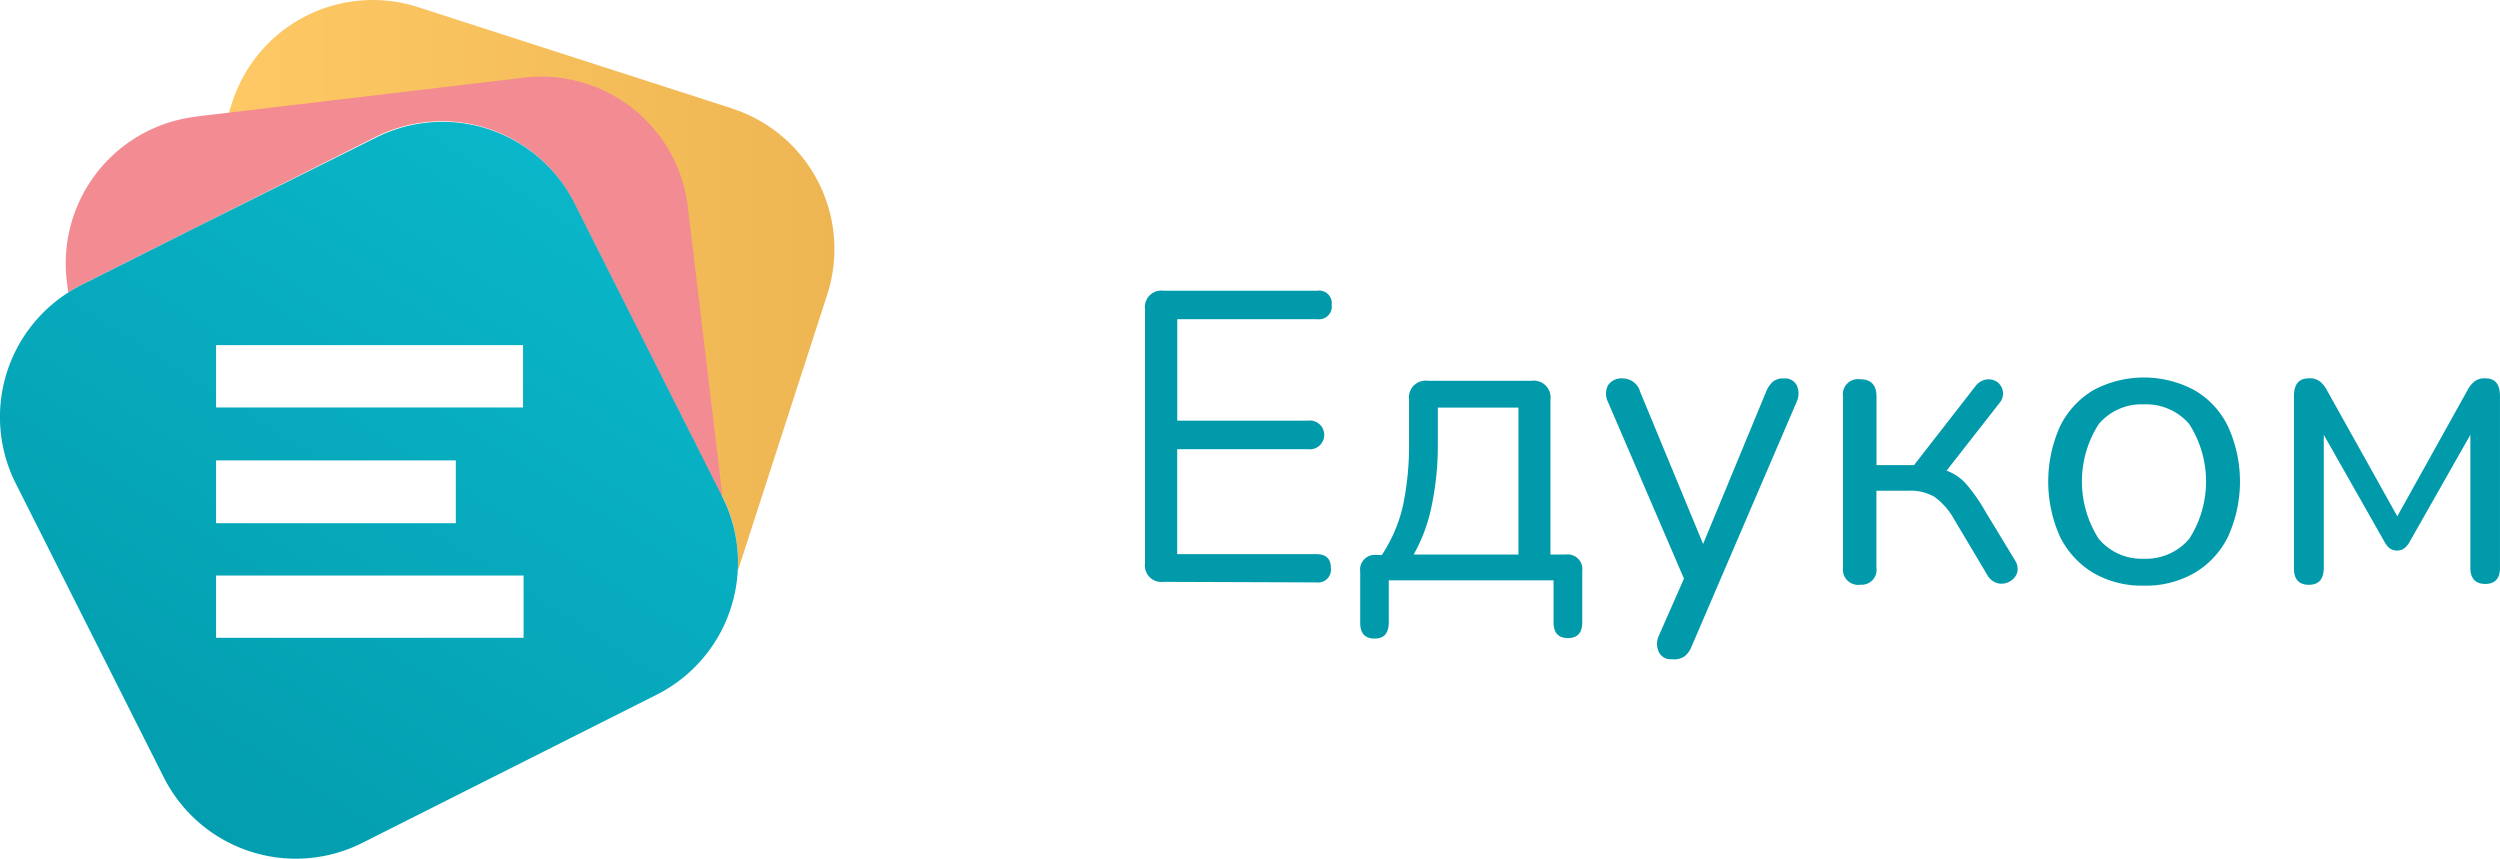
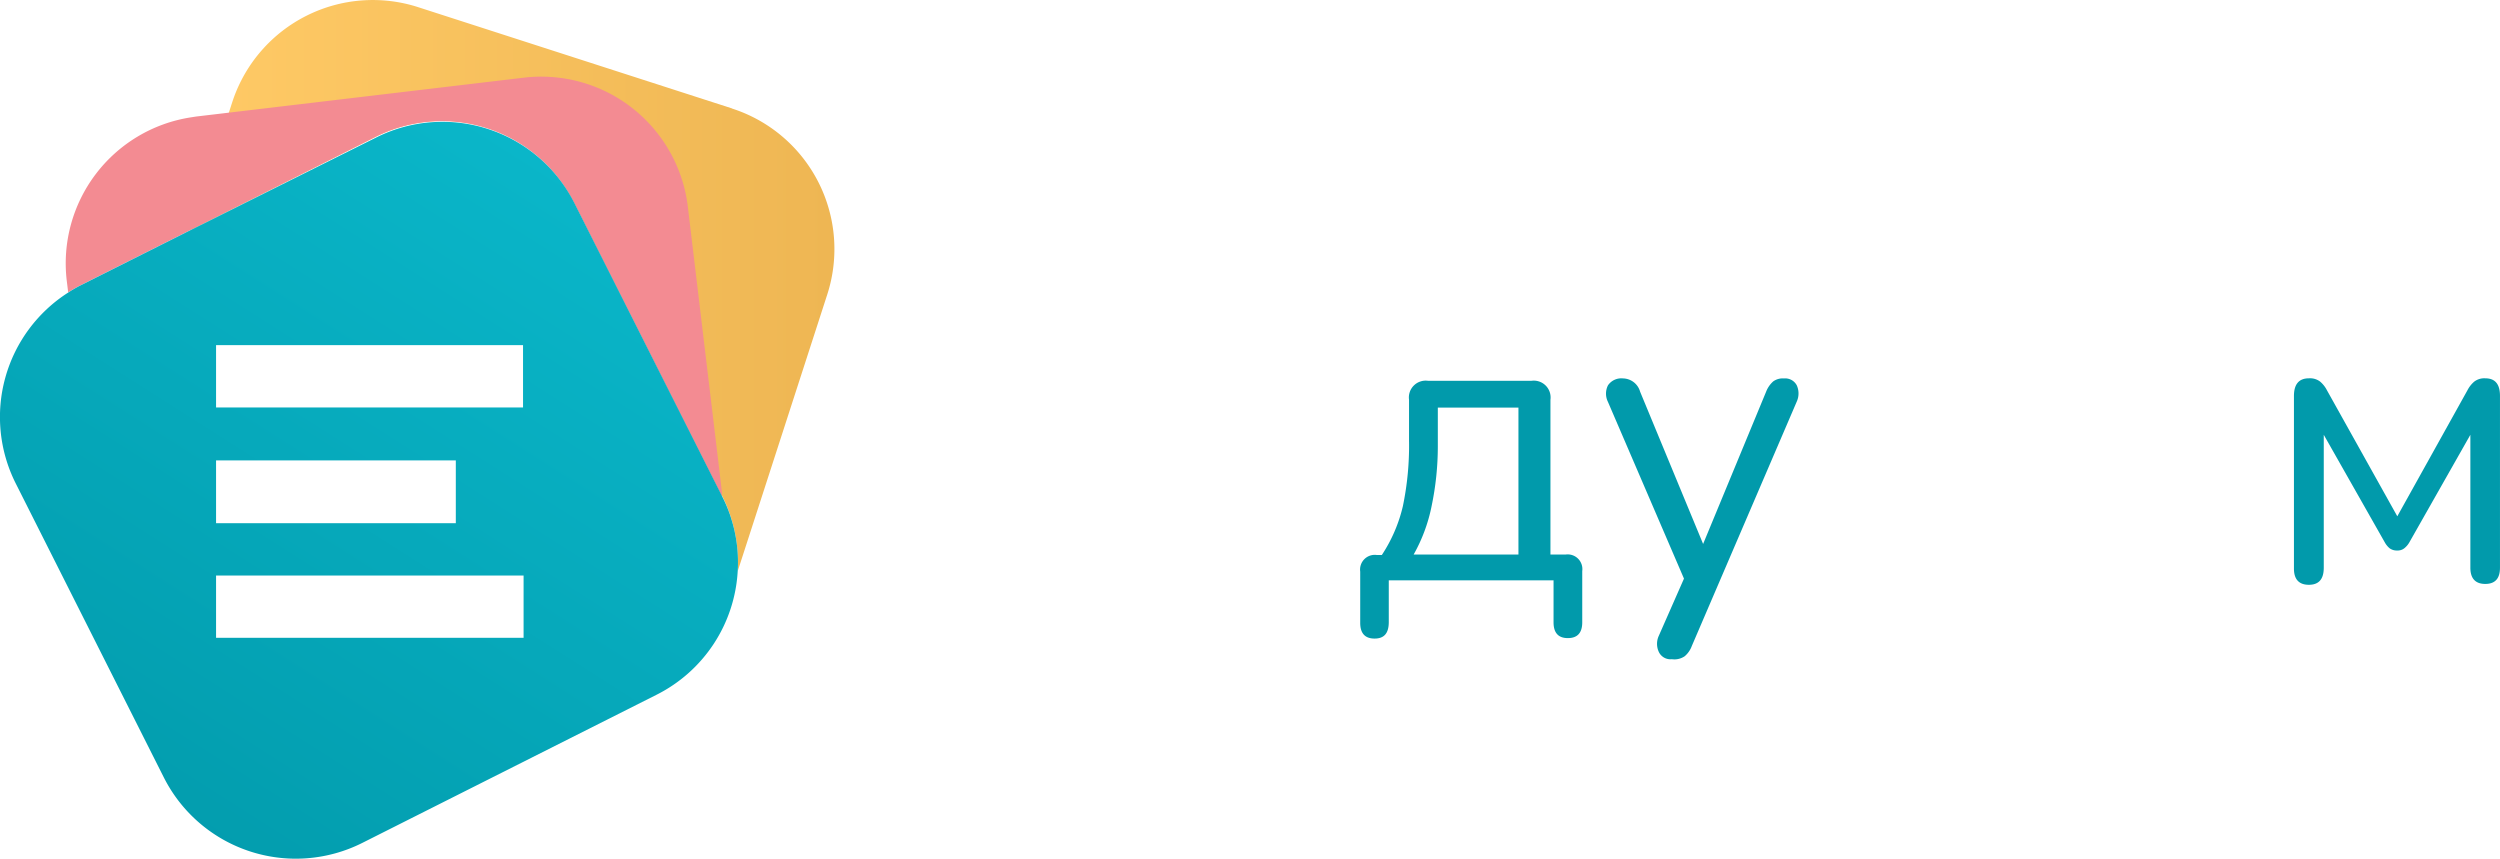
<svg xmlns="http://www.w3.org/2000/svg" width="121.47" height="41.725" viewBox="0 0 121.47 41.725">
  <defs>
    <linearGradient id="linear-gradient" y1="0.501" x2="1" y2="0.501" gradientUnits="objectBoundingBox">
      <stop offset="0" stop-color="#ffca66" />
      <stop offset="1" stop-color="#eeb653" />
    </linearGradient>
    <linearGradient id="linear-gradient-2" x1="3.335" y1="-3.798" x2="4.302" y2="-3.798" gradientUnits="objectBoundingBox">
      <stop offset="0" stop-color="#f38b92" />
      <stop offset="1" stop-color="#f49598" />
    </linearGradient>
    <linearGradient id="linear-gradient-3" x1="0.822" y1="0.102" x2="0.226" y2="1.039" gradientUnits="objectBoundingBox">
      <stop offset="0" stop-color="#0ab6c9" />
      <stop offset="1" stop-color="#029bac" />
    </linearGradient>
  </defs>
  <g id="edukom-logo-tekst-desno" transform="translate(-0.638 0.013)">
    <g id="Layer_1" data-name="Layer 1" transform="translate(0.638 -0.013)">
      <g id="Group_986" data-name="Group 986" transform="translate(0 0)">
        <path id="Path_614" data-name="Path 614" d="M43.837,5.256,28.594.338a7.179,7.179,0,0,0-9,4.49l-.048.143-.159.492-1.818,5.681L26.524,6.63a7.179,7.179,0,0,1,9.642,3.176l7.2,14.3h0a6.671,6.671,0,0,1,.408,1,7.01,7.01,0,0,1,.333,2.648l4.357-13.462a7.174,7.174,0,0,0-4.628-9.031Z" transform="translate(-8.268 0.013)" fill="url(#linear-gradient)" />
        <path id="Path_615" data-name="Path 615" d="M37.918,27.214,36.261,13.36a7.174,7.174,0,0,0-7.972-6.29l-14.333,1.7-1.588.188L12.1,9a7.179,7.179,0,0,0-6.018,7.94l.069.564a5.884,5.884,0,0,1,.619-.355l.768-.387,4.58-2.3,8.957-4.51a7.179,7.179,0,0,1,9.642,3.177l7.2,14.3h0Z" transform="translate(-2.838 -3.296)" fill="url(#linear-gradient-2)" />
        <path id="Path_616" data-name="Path 616" d="M35.518,30.406a6.672,6.672,0,0,0-.408-1h0l-7.2-14.292a7.179,7.179,0,0,0-9.642-3.177L9.3,16.41l-4.579,2.3-.768.387a5.883,5.883,0,0,0-.619.355,7.174,7.174,0,0,0-2.57,9.281l7.2,14.294a7.185,7.185,0,0,0,9.642,3.177l14.3-7.2a7.171,7.171,0,0,0,3.939-5.994,7.01,7.01,0,0,0-.328-2.605ZM10.5,22.019H25.415v3.028H10.5Zm0,5.6H22.149V30.67H10.5Zm14.942,8.62H10.5V33.212H25.442Z" transform="translate(-0.002 -5.249)" fill="url(#linear-gradient-3)" />
      </g>
      <g id="Group_987" data-name="Group 987" transform="translate(55.629 14.12)">
-         <path id="Path_617" data-name="Path 617" d="M7.018,113.954a.8.8,0,0,1-.9-.9V100.708a.8.8,0,0,1,.9-.9h7.47a.612.612,0,0,1,.7.684.622.622,0,0,1-.7.7H7.684v4.929h6.347a.7.7,0,1,1,0,1.387H7.681v5.1h6.767q.7,0,.7.673a.622.622,0,0,1-.7.7Z" transform="translate(-6.113 -99.803)" fill="#019aab" />
        <path id="Path_618" data-name="Path 618" d="M17.064,116.621q-.7,0-.7-.765v-2.49a.714.714,0,0,1,.806-.806h.245a7.338,7.338,0,0,0,1.021-2.368,14.451,14.451,0,0,0,.3-3.2v-1.974a.817.817,0,0,1,.929-.921h5.013a.817.817,0,0,1,.929.921v7.519h.745a.714.714,0,0,1,.8.806v2.49q0,.765-.7.765c-.46,0-.694-.255-.694-.765v-2.041H17.752v2.041C17.748,116.365,17.525,116.621,17.064,116.621Zm1.888-4.082h5.1V105.4H20.135v1.868a14.193,14.193,0,0,1-.3,2.906,7.98,7.98,0,0,1-.888,2.387Z" transform="translate(-5.903 -99.714)" fill="#019aab" />
        <path id="Path_619" data-name="Path 619" d="M31.254,117.628a.622.622,0,0,1-.622-.354.929.929,0,0,1,0-.786l1.222-2.776-3.693-8.585a.9.9,0,0,1,0-.806.786.786,0,0,1,.735-.336.878.878,0,0,1,.826.643l3.062,7.4,3.062-7.4a1.286,1.286,0,0,1,.347-.5.786.786,0,0,1,.52-.142.633.633,0,0,1,.622.336.959.959,0,0,1,0,.786l-5.1,11.876a1.184,1.184,0,0,1-.347.5.888.888,0,0,1-.633.142Z" transform="translate(-5.662 -99.718)" fill="#019aab" />
-         <path id="Path_620" data-name="Path 620" d="M40.177,114.01a.745.745,0,0,1-.826-.846v-8.306a.735.735,0,0,1,.826-.837c.531,0,.8.275.8.837v3.337H42.8l2.97-3.817a.838.838,0,0,1,.552-.347.765.765,0,0,1,.52.122.7.7,0,0,1,.112,1.021l-2.572,3.29a2.317,2.317,0,0,1,.949.643,8.458,8.458,0,0,1,.94,1.347l1.449,2.387a.744.744,0,0,1,.082.612.775.775,0,0,1-.376.408.786.786,0,0,1-.571.07.826.826,0,0,1-.5-.408l-1.584-2.661a3.439,3.439,0,0,0-.97-1.122,2.326,2.326,0,0,0-1.3-.3H40.973v3.735a.722.722,0,0,1-.8.827Z" transform="translate(-5.431 -99.715)" fill="#019aab" />
-         <path id="Path_621" data-name="Path 621" d="M53.774,114.054a4.725,4.725,0,0,1-2.469-.622,4.266,4.266,0,0,1-1.612-1.756,6.562,6.562,0,0,1,0-5.358,4.2,4.2,0,0,1,1.612-1.756,5.2,5.2,0,0,1,4.929,0,4.081,4.081,0,0,1,1.622,1.756,6.459,6.459,0,0,1,0,5.358,4.153,4.153,0,0,1-1.622,1.756,4.715,4.715,0,0,1-2.46.622Zm0-1.306a2.756,2.756,0,0,0,2.2-.97,5.164,5.164,0,0,0,0-5.572,2.745,2.745,0,0,0-2.2-.959,2.714,2.714,0,0,0-2.2.959,5.164,5.164,0,0,0,0,5.572A2.726,2.726,0,0,0,53.774,112.747Z" transform="translate(-5.231 -99.719)" fill="#019aab" />
        <path id="Path_622" data-name="Path 622" d="M61.545,114.012c-.479,0-.725-.265-.725-.786v-8.389c0-.571.245-.857.725-.857a.806.806,0,0,1,.552.163,1.388,1.388,0,0,1,.327.418l3.418,6.123,3.408-6.123a1.388,1.388,0,0,1,.327-.418.8.8,0,0,1,.54-.163c.479,0,.714.282.714.857v8.347c0,.52-.235.786-.714.786s-.725-.265-.725-.786v-6.46l-2.97,5.235a1.019,1.019,0,0,1-.235.275.52.52,0,0,1-.347.112.592.592,0,0,1-.376-.112,1.021,1.021,0,0,1-.225-.275l-2.97-5.235v6.46C62.269,113.746,62.023,114.012,61.545,114.012Z" transform="translate(-4.991 -99.718)" fill="#019aab" />
      </g>
    </g>
  </g>
</svg>